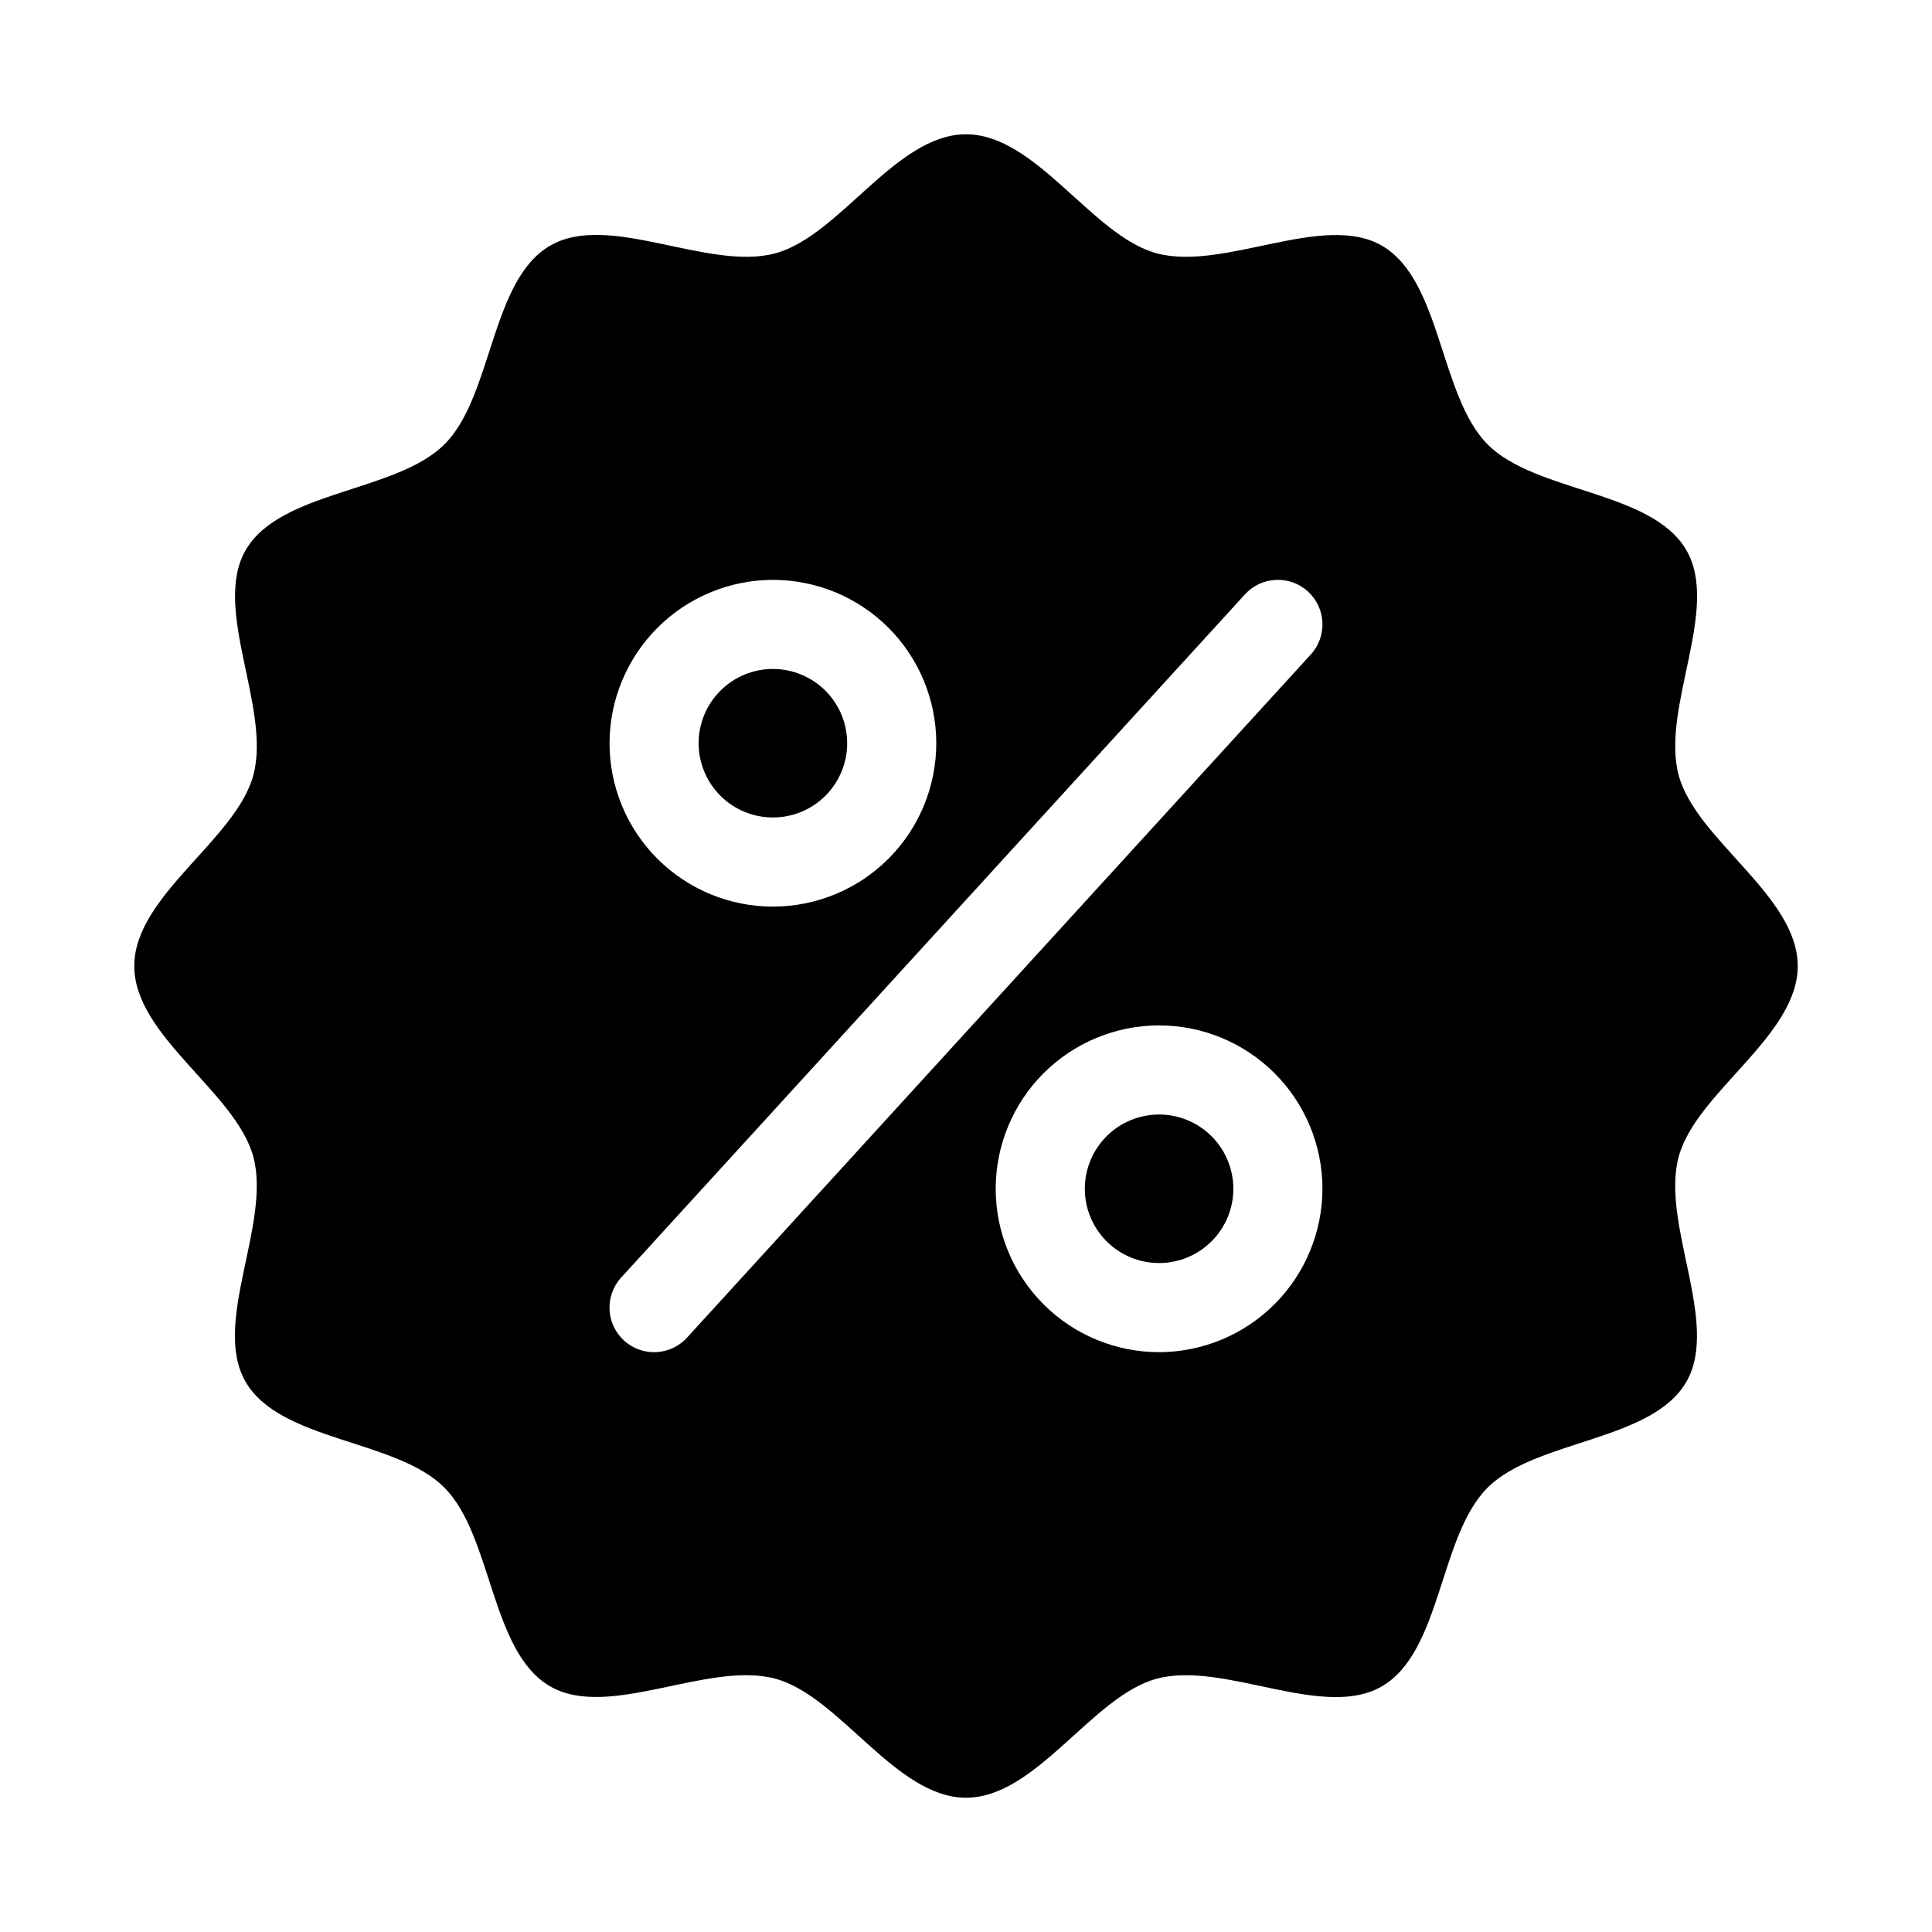
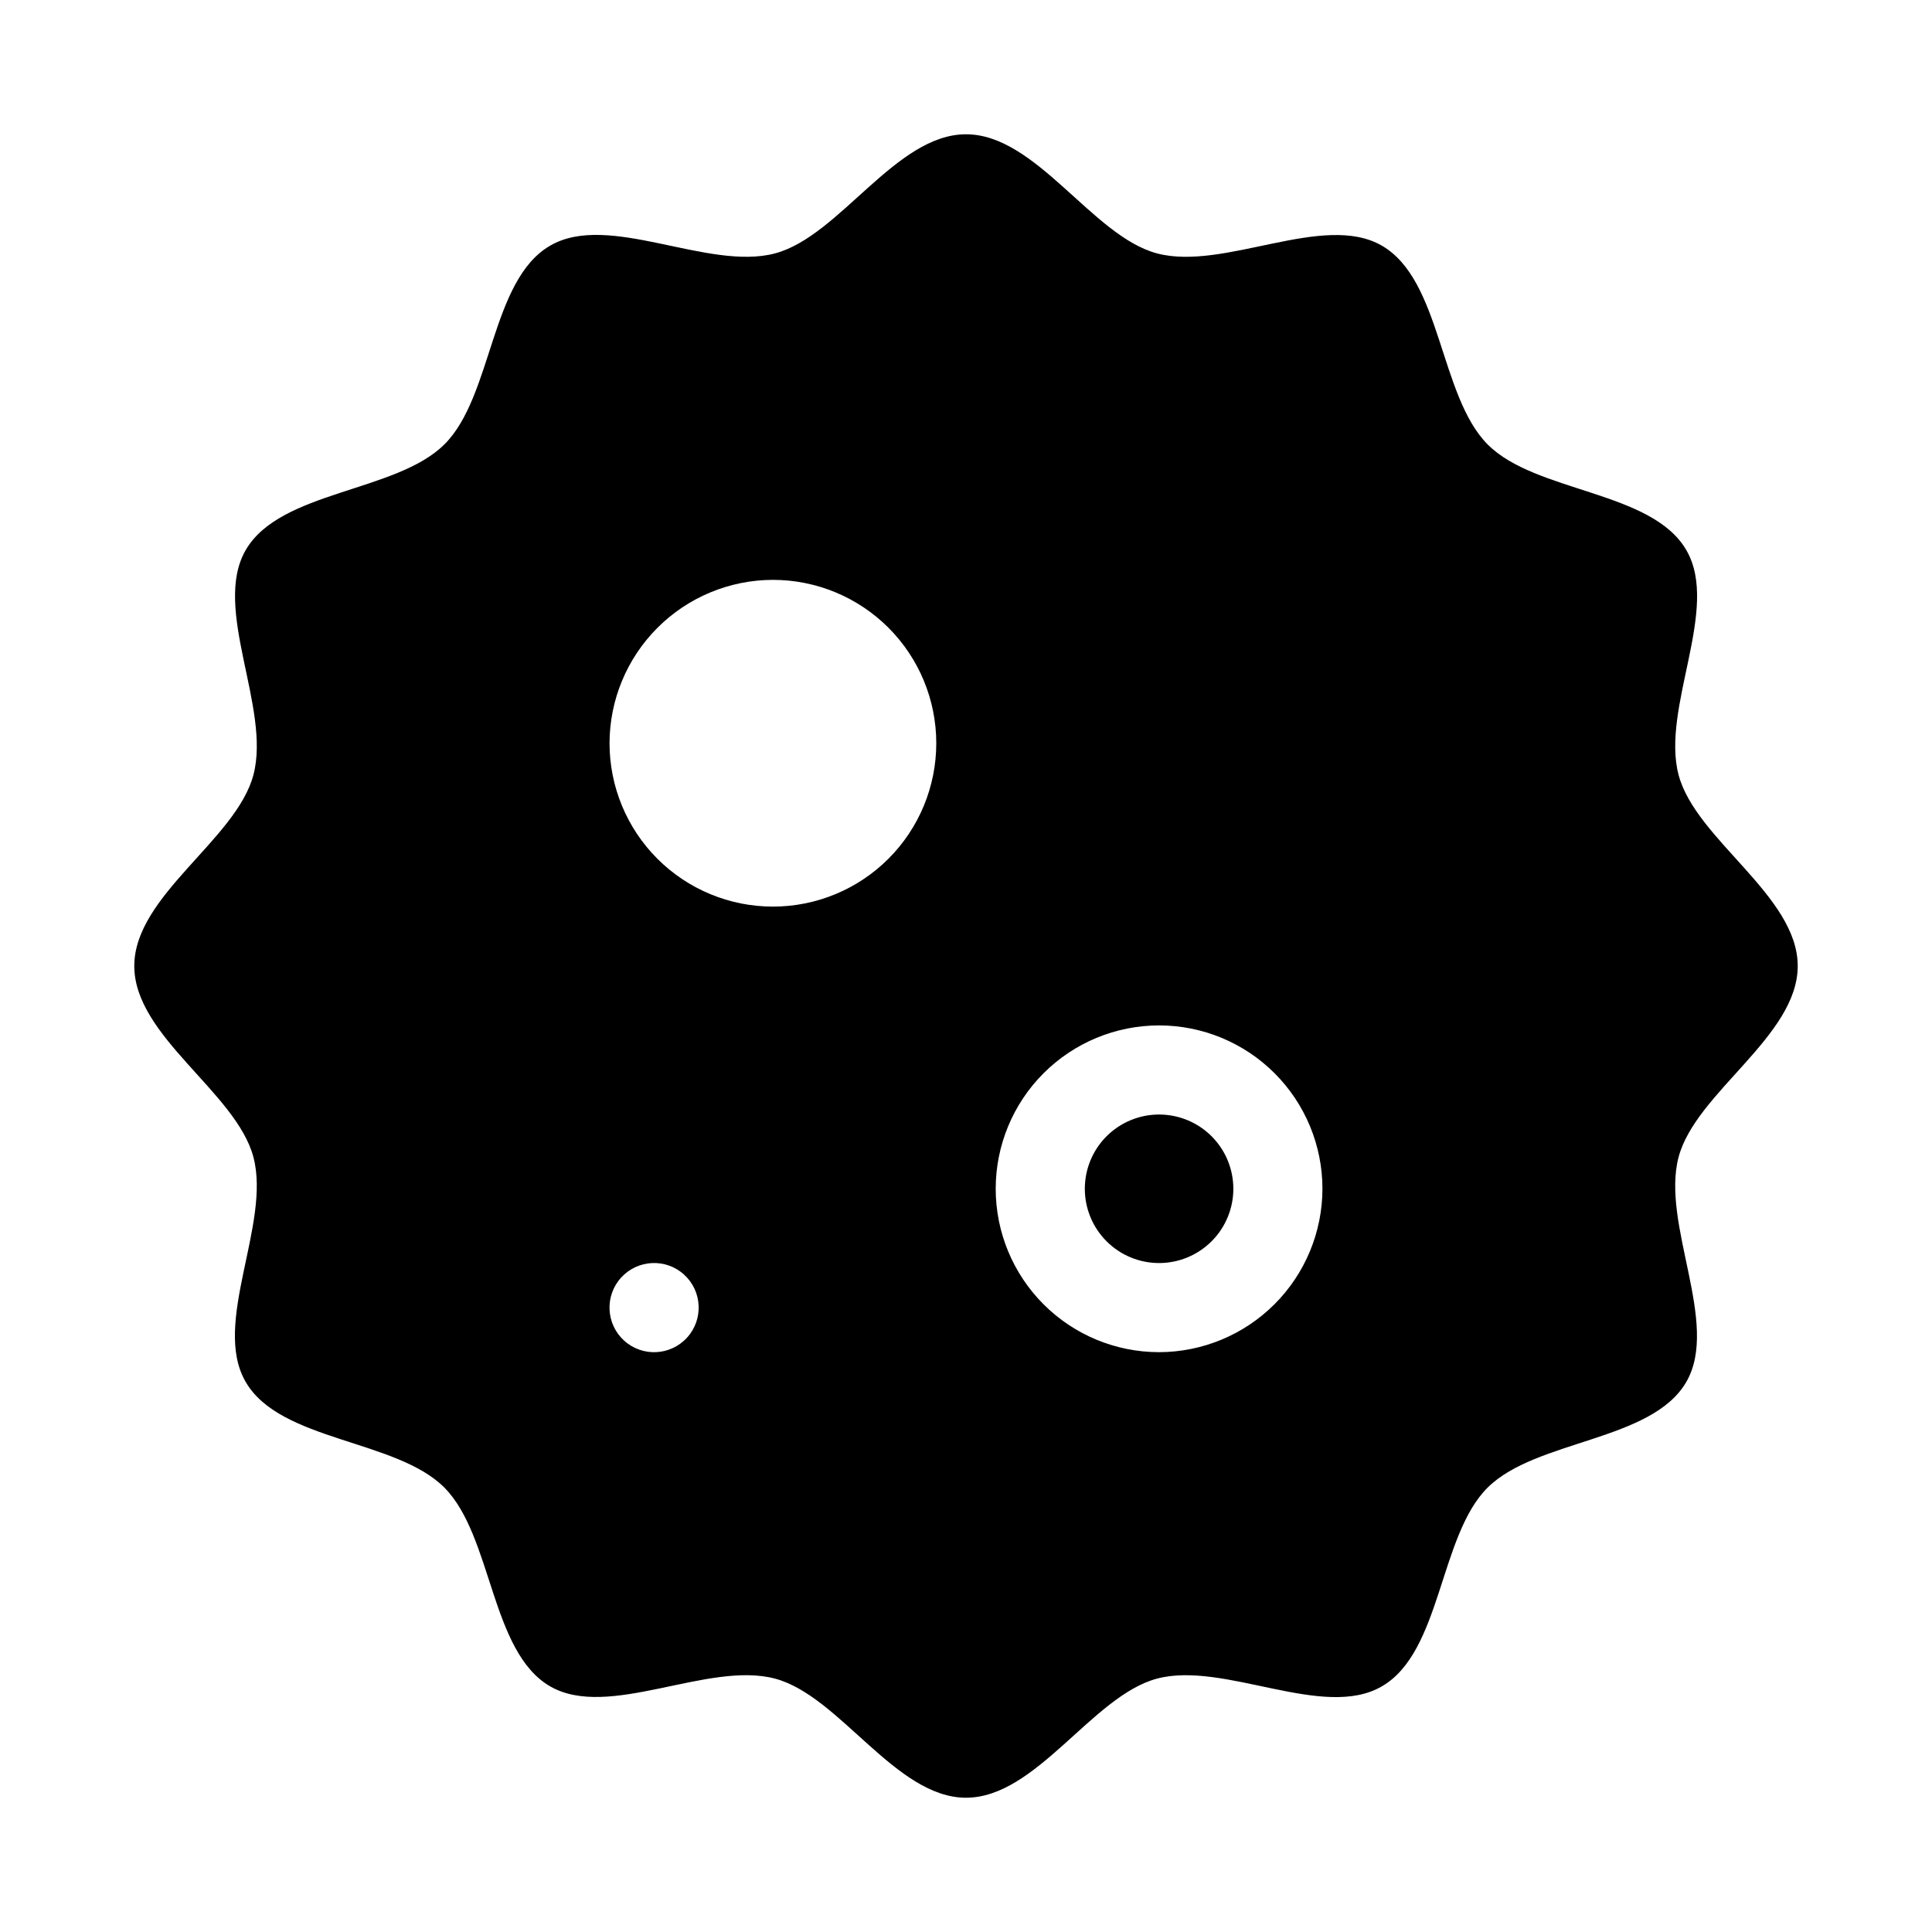
<svg xmlns="http://www.w3.org/2000/svg" fill="#000000" width="800px" height="800px" version="1.1" viewBox="144 144 512 512">
  <g>
-     <path d="m368.51 340.96c0 5.223-2.074 10.227-5.766 13.918s-8.695 5.762-13.914 5.762c-5.223 0-10.227-2.07-13.918-5.762-3.691-3.691-5.766-8.695-5.766-13.918 0-5.219 2.074-10.223 5.766-13.914 3.691-3.691 8.695-5.766 13.918-5.766 5.219 0 10.223 2.074 13.914 5.766 3.691 3.691 5.766 8.695 5.766 13.914z" />
-     <path d="m588.85 450.62c4.566-17.164 31.566-31.961 31.566-50.617s-27-33.457-31.566-50.617c-4.723-17.789 11.098-44.082 2.047-59.59-9.133-15.824-39.91-15.191-52.664-28.023-12.75-12.836-12.199-43.535-28.023-52.668-15.508-8.973-41.801 6.769-59.59 2.047-17.164-4.566-31.961-31.566-50.617-31.566s-33.457 27-50.617 31.566c-17.789 4.723-44.082-11.098-59.59-2.047-15.824 9.133-15.191 39.91-28.023 52.664-12.836 12.754-43.535 12.203-52.668 28.023-8.973 15.508 6.769 41.801 2.047 59.59-4.566 17.164-31.566 31.965-31.566 50.621s27 33.457 31.566 50.617c4.723 17.789-11.098 44.082-2.047 59.59 9.133 15.824 39.91 15.191 52.664 28.023s12.203 43.531 28.023 52.664c15.508 8.973 41.801-6.769 59.59-2.047 17.164 4.566 31.965 31.566 50.621 31.566s33.457-27 50.617-31.566c17.789-4.723 44.082 11.098 59.59 2.047 15.824-9.133 15.191-39.91 28.023-52.664 12.832-12.754 43.531-12.203 52.664-28.023 8.977-15.508-6.769-41.801-2.047-59.59zm-240.02-152.95c11.48 0 22.492 4.559 30.613 12.68 8.121 8.121 12.68 19.133 12.68 30.613 0 11.484-4.559 22.496-12.68 30.617-8.121 8.117-19.133 12.68-30.613 12.68-11.484 0-22.496-4.562-30.617-12.68-8.117-8.121-12.68-19.133-12.68-30.617 0.02-11.477 4.59-22.477 12.703-30.59 8.113-8.117 19.117-12.684 30.594-12.703zm-22.75 200.81c-4.394 4.828-11.863 5.18-16.691 0.789-4.824-4.391-5.176-11.863-0.785-16.691l165.31-181.05c4.391-4.824 11.863-5.18 16.688-0.789 4.824 4.394 5.18 11.863 0.789 16.691zm125.09 3.859c-11.484 0-22.496-4.562-30.617-12.684-8.117-8.117-12.68-19.129-12.68-30.613 0-11.484 4.562-22.496 12.68-30.617 8.121-8.117 19.133-12.68 30.617-12.68 11.48 0 22.492 4.562 30.613 12.68 8.121 8.121 12.68 19.133 12.68 30.617-0.02 11.477-4.586 22.477-12.703 30.59-8.113 8.117-19.113 12.684-30.59 12.707z" />
+     <path d="m588.85 450.62c4.566-17.164 31.566-31.961 31.566-50.617s-27-33.457-31.566-50.617c-4.723-17.789 11.098-44.082 2.047-59.59-9.133-15.824-39.91-15.191-52.664-28.023-12.75-12.836-12.199-43.535-28.023-52.668-15.508-8.973-41.801 6.769-59.59 2.047-17.164-4.566-31.961-31.566-50.617-31.566s-33.457 27-50.617 31.566c-17.789 4.723-44.082-11.098-59.59-2.047-15.824 9.133-15.191 39.91-28.023 52.664-12.836 12.754-43.535 12.203-52.668 28.023-8.973 15.508 6.769 41.801 2.047 59.59-4.566 17.164-31.566 31.965-31.566 50.621s27 33.457 31.566 50.617c4.723 17.789-11.098 44.082-2.047 59.59 9.133 15.824 39.91 15.191 52.664 28.023s12.203 43.531 28.023 52.664c15.508 8.973 41.801-6.769 59.59-2.047 17.164 4.566 31.965 31.566 50.621 31.566s33.457-27 50.617-31.566c17.789-4.723 44.082 11.098 59.59 2.047 15.824-9.133 15.191-39.91 28.023-52.664 12.832-12.754 43.531-12.203 52.664-28.023 8.977-15.508-6.769-41.801-2.047-59.59zm-240.02-152.95c11.48 0 22.492 4.559 30.613 12.68 8.121 8.121 12.68 19.133 12.68 30.613 0 11.484-4.559 22.496-12.68 30.617-8.121 8.117-19.133 12.68-30.613 12.68-11.484 0-22.496-4.562-30.617-12.68-8.117-8.121-12.68-19.133-12.68-30.617 0.02-11.477 4.59-22.477 12.703-30.59 8.113-8.117 19.117-12.684 30.594-12.703zm-22.75 200.81c-4.394 4.828-11.863 5.18-16.691 0.789-4.824-4.391-5.176-11.863-0.785-16.691c4.391-4.824 11.863-5.18 16.688-0.789 4.824 4.394 5.18 11.863 0.789 16.691zm125.09 3.859c-11.484 0-22.496-4.562-30.617-12.684-8.117-8.117-12.68-19.129-12.68-30.613 0-11.484 4.562-22.496 12.68-30.617 8.121-8.117 19.133-12.68 30.617-12.68 11.48 0 22.492 4.562 30.613 12.68 8.121 8.121 12.68 19.133 12.68 30.617-0.02 11.477-4.586 22.477-12.703 30.59-8.113 8.117-19.113 12.684-30.59 12.707z" />
    <path d="m470.85 459.04c0 5.219-2.074 10.227-5.766 13.914-3.691 3.691-8.695 5.766-13.914 5.766-5.223 0-10.227-2.074-13.918-5.766-3.691-3.688-5.762-8.695-5.762-13.914s2.07-10.227 5.762-13.918c3.691-3.688 8.695-5.762 13.918-5.762 5.219 0 10.223 2.074 13.914 5.762 3.691 3.691 5.766 8.699 5.766 13.918z" />
  </g>
</svg>